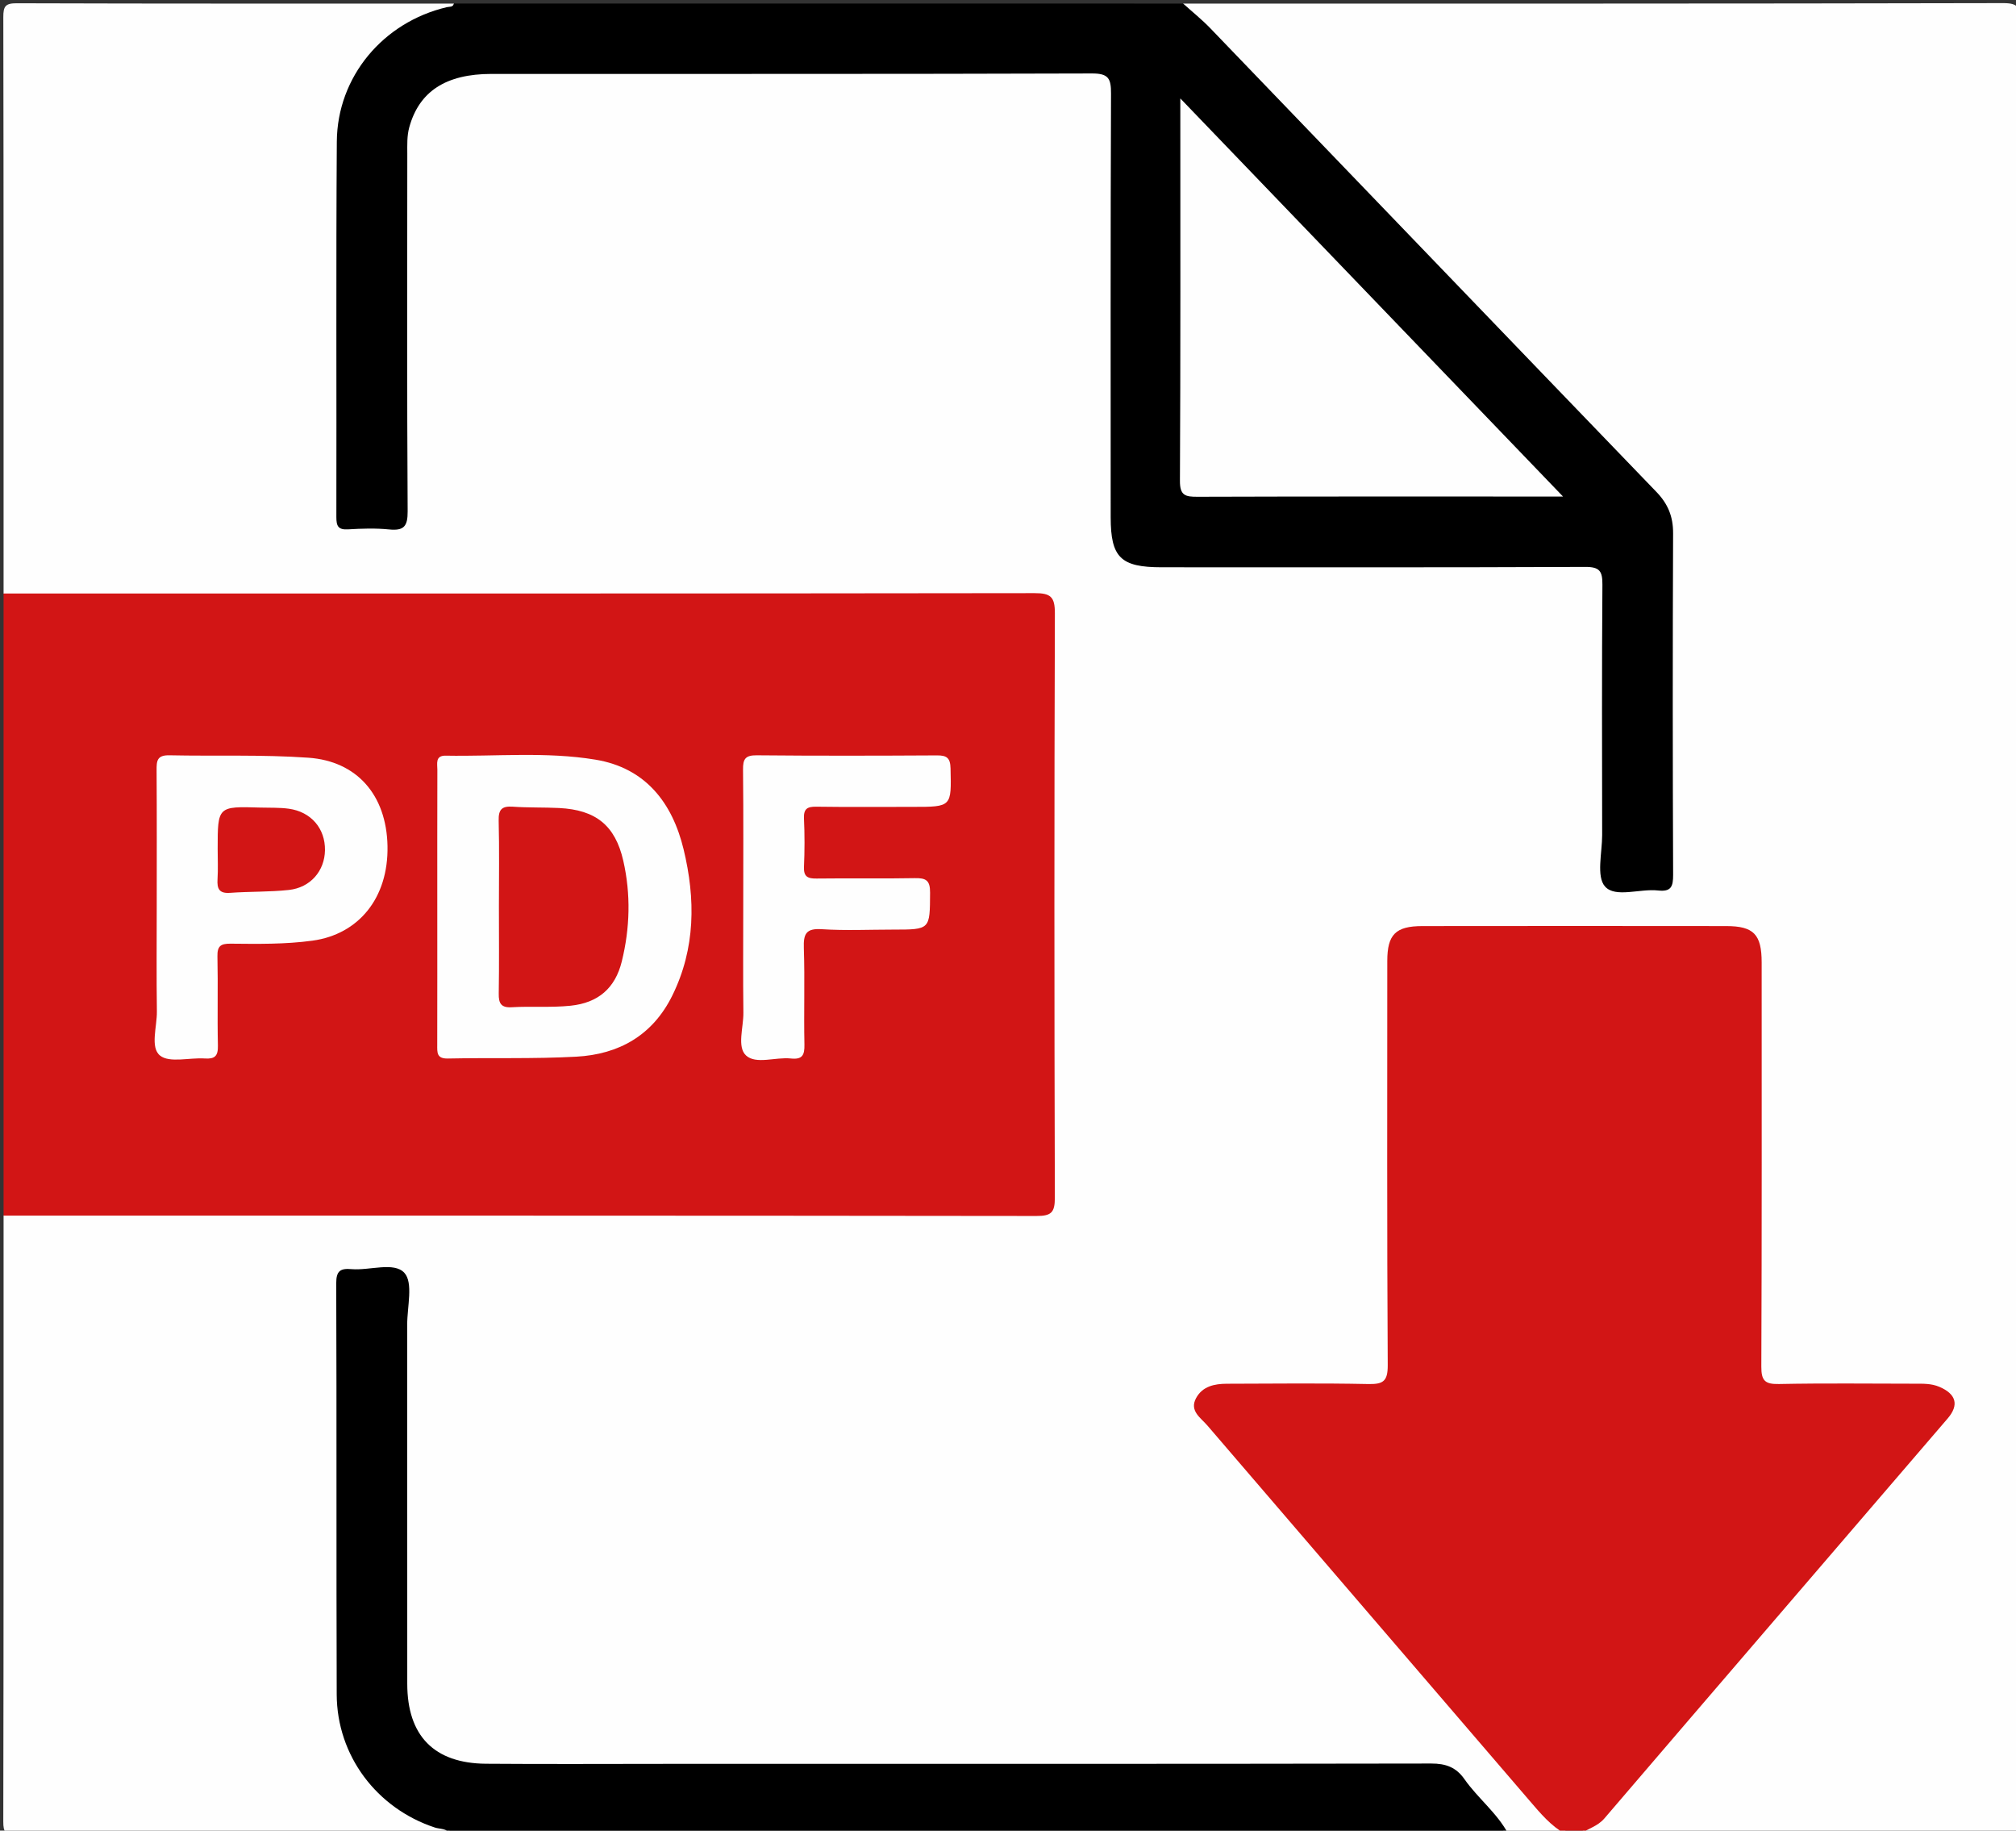
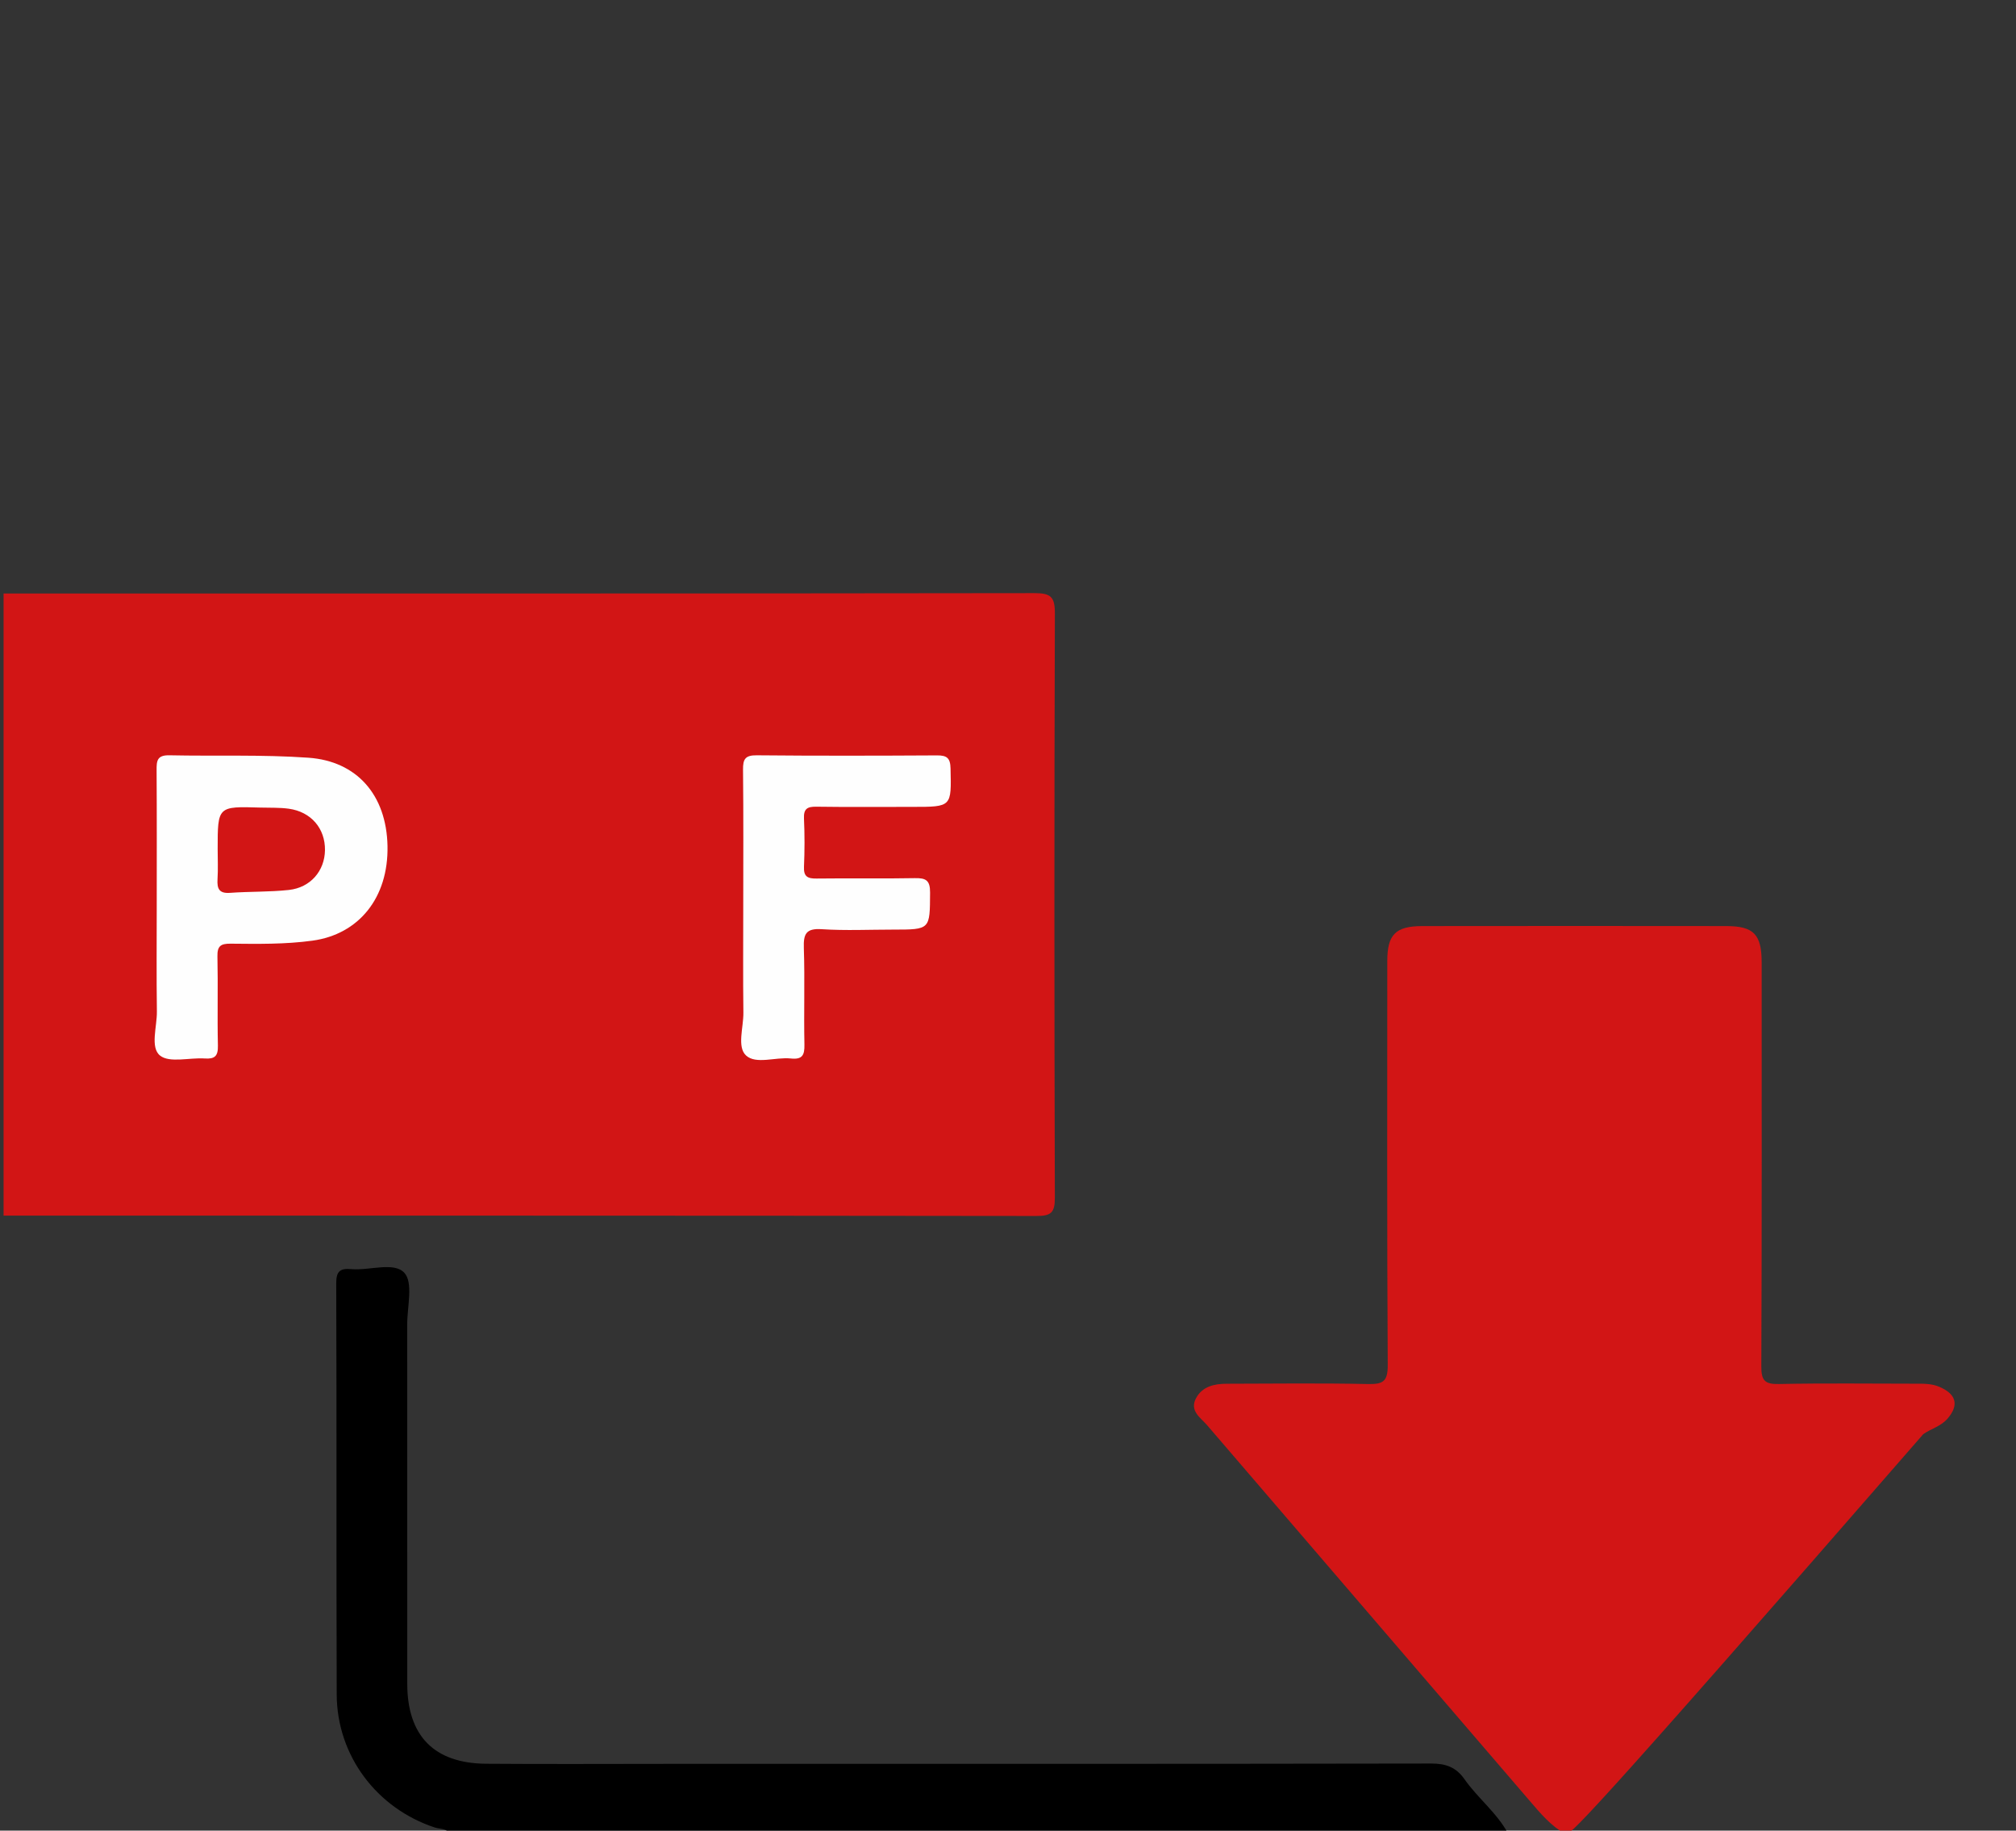
<svg xmlns="http://www.w3.org/2000/svg" version="1.0" id="pdf_x5F_download_xA0_影像_1_" x="0px" y="0px" width="564px" height="512px" viewBox="0 0 564 512" enable-background="new 0 0 564 512" xml:space="preserve">
  <rect x="0" y="0" width="564" height="512" fill="#333333" stroke="none" />
  <g>
-     <path fill-rule="evenodd" clip-rule="evenodd" fill="#FEFEFE" d="M331,1c76.456,0,152.912,0.049,229.367-0.128   c4.301-0.011,4.73,1.179,4.728,4.99c-0.11,167.57-0.112,335.141,0.01,502.711c0.003,3.909-1.054,4.529-4.673,4.517   C520.955,512.946,481.477,513,442,513c3.029-4.293,7.477-7.162,10.875-11.178c25.172-29.745,50.773-59.122,76.069-88.762   c4.647-5.445,9.602-10.634,13.974-16.309c3.136-4.071,1.909-7.098-3.201-8.063c-3.125-0.589-6.316-0.268-9.478-0.276   c-9.662-0.028-19.325,0.001-28.987-0.014c-9.293-0.015-9.647-0.352-9.65-9.454c-0.01-35.484-0.003-70.968-0.006-106.452   c0-1.832,0.047-3.666-0.092-5.495c-0.283-3.693-2.371-5.719-5.922-6.363c-1.317-0.239-2.654-0.226-3.987-0.227   c-27.487-0.008-54.976-0.011-82.464,0.002c-1.332,0.001-2.67-0.003-3.982,0.271c-3.318,0.692-5.293,2.642-5.627,6.093   c-0.177,1.828-0.116,3.662-0.116,5.494c-0.003,34.651-0.003,69.303-0.003,103.954c0,1.499,0.016,2.999-0.007,4.498   c-0.104,6.854-0.851,7.63-7.908,7.666c-11.495,0.058-22.989,0.011-34.484,0.02c-1.831,0.002-3.675-0.1-5.485,0.232   c-5.382,0.988-6.693,4.076-3.268,8.323c6.9,8.555,14.201,16.777,21.375,25.103c19.786,22.958,39.459,46.014,59.295,68.927   c5.863,6.771,11.047,14.22,18.185,19.847c0.66,0.521,1.122,1.226,0.896,2.163c-5.334,0-10.666,0-16,0   c-5.069-3.419-8.563-8.392-12.268-13.045c-3.252-4.086-6.981-5.574-12.059-5.473c-11.486,0.229-22.982,0.071-34.475,0.071   c-75.613-0.001-151.227-0.013-226.841,0.027c-5.622,0.003-10.957-0.51-15.487-4.331c-5.699-4.807-8.497-10.748-8.473-18.326   c0.111-35.143,0.052-70.284,0.049-105.427c0-1.499-0.11-3.008,0.014-4.495c0.348-4.182-1.685-5.515-5.647-5.486   c-12.79,0.093-11.221-0.461-11.239,10.887c-0.054,34.476-0.048,68.952-0.006,103.428c0.019,15.316,6.121,27.375,19.339,35.546   c2.288,1.415,4.811,2.264,7.266,3.292c1.591,0.667,3.699,0.916,3.827,3.332c-40.5,0-81-0.041-121.5,0.084   c-2.983,0.009-3.589-0.602-3.583-3.584C1.029,453,1,396.5,1,340c2.739-2.249,6.028-1.604,9.132-1.606   c58.329-0.038,116.657-0.027,174.986-0.027c32.831-0.001,65.661,0,98.491-0.001c1.667-0.001,3.336-0.069,4.999-0.026   c3.376,0.086,4.89-1.509,4.745-4.85c-0.057-1.329,0.012-2.666,0.012-3.999c0-50.996,0.001-101.992,0-152.987   c0-1.333-0.068-2.67-0.012-3.999c0.145-3.346-1.381-4.917-4.752-4.845c-1.996,0.042-3.998-0.023-5.998-0.023   c-90.659-0.002-181.318,0.007-271.978-0.032C7.365,167.603,3.904,168.338,1,166C1,112.259,1.028,58.518,0.927,4.777   C0.921,1.74,1.508,0.902,4.71,0.913C45.473,1.045,86.237,1,127,1c-0.334,2.66-2.731,2.605-4.467,3.222   c-16.605,5.896-26.782,19.354-26.938,37.05c-0.293,33.153-0.104,66.311-0.068,99.466c0.006,5.147,0.579,5.694,5.805,5.732   c12.715,0.093,11.126,0.587,11.148-10.89c0.058-30.989,0.05-61.979-0.005-92.97c-0.013-6.849,1.926-12.767,6.97-17.548   c4.08-3.867,8.878-5.608,14.514-5.585c16.161,0.065,32.323,0.023,48.484,0.021c39.82-0.003,79.641-0.002,119.461,0.002   c1.999,0,3.997-0.028,5.993,0.151c2.756,0.248,4.182,1.749,4.439,4.477c0.203,2.163,0.162,4.328,0.162,6.493   c0.005,37.654-0.002,75.309,0.006,112.963c0.003,11.029,2.723,13.863,13.865,13.885c37.487,0.073,74.975,0.02,112.463,0.031   c10.342,0.004,10.662,0.323,10.666,10.629c0.011,24.158-0.014,48.317,0.016,72.477c0.008,6.503,0.365,6.876,6.715,6.876   c11.006,0.001,10.261,0.927,10.266-10.255c0.012-28.657-0.09-57.315,0.086-85.972c0.035-5.572-1.731-9.727-5.581-13.765   c-25.51-26.759-51.222-53.32-76.899-79.917c-16.886-17.49-33.334-35.403-50.654-52.476C332.299,3.97,330.757,2.993,331,1z" />
    <path fill-rule="evenodd" clip-rule="evenodd" fill="#D21515" d="M1,166c96.146,0,192.293,0.033,288.439-0.104   c4.489-0.007,5.688,1.035,5.674,5.621c-0.176,54.488-0.167,108.977-0.008,163.465c0.012,4.197-1.047,5.122-5.166,5.116   C193.626,339.971,97.313,340,1,340C1,282,1,224,1,166z" />
-     <path fill-rule="evenodd" clip-rule="evenodd" fill="#D21515" d="M438,513c-4.095-2.29-7.026-5.801-10.027-9.298   c-30.055-35.021-60.169-69.992-90.213-105.023c-1.83-2.135-5.073-4.06-3.146-7.636c1.785-3.314,5.141-4.015,8.6-4.023   c13.166-0.034,26.336-0.19,39.496,0.081c4.188,0.087,5.555-0.689,5.525-5.305c-0.229-37.664-0.13-75.329-0.127-112.994   c0.001-7.412,2.303-9.778,9.824-9.787c28.332-0.035,56.664-0.035,84.996-0.001c7.722,0.01,9.918,2.343,9.918,10.209   c0.003,37.665,0.066,75.331-0.094,112.995c-0.018,3.954,1.035,4.956,4.922,4.878c12.661-0.255,25.33-0.102,37.996-0.09   c2.326,0.002,4.65-0.079,6.883,0.872c4.679,1.991,5.604,5.042,2.333,8.853c-32.009,37.295-64.078,74.538-96.044,111.87   c-1.931,2.254-4.639,2.825-6.842,4.399C440.666,513,439.334,513,438,513z" />
-     <path fill-rule="evenodd" clip-rule="evenodd" d="M331,1c2.546,2.299,5.242,4.454,7.615,6.919   c41.606,43.215,83.151,86.488,124.791,129.67c3.227,3.346,4.684,6.889,4.664,11.565c-0.135,31.828-0.123,63.658,0.008,95.486   c0.014,3.342-0.551,4.827-4.24,4.418c-5.068-0.563-11.891,2.123-14.793-1.089c-2.52-2.79-0.814-9.479-0.821-14.446   c-0.034-23.33-0.099-46.661,0.07-69.99c0.026-3.767-0.741-4.988-4.806-4.97c-39.494,0.172-78.989,0.106-118.484,0.101   c-11.496-0.001-14.274-2.736-14.275-14.021c-0.002-39.495-0.064-78.99,0.094-118.485c0.016-4.176-0.689-5.627-5.33-5.611   c-55.992,0.186-111.985,0.111-167.978,0.127c-12.791,0.004-20.25,4.912-23.01,14.907c-0.681,2.468-0.558,4.954-0.559,7.44   c-0.018,33.329-0.101,66.659,0.099,99.986c0.025,4.233-1.064,5.485-5.186,5.073c-3.795-0.381-7.668-0.253-11.487-0.024   c-2.759,0.165-3.274-0.92-3.269-3.44c0.077-34.995-0.112-69.992,0.127-104.985C94.354,21.45,107.172,6.202,125,2.006   c0.759-0.179,1.708,0.079,2-1.006C195,1,263,1,331,1z" />
+     <path fill-rule="evenodd" clip-rule="evenodd" fill="#D21515" d="M438,513c-4.095-2.29-7.026-5.801-10.027-9.298   c-30.055-35.021-60.169-69.992-90.213-105.023c-1.83-2.135-5.073-4.06-3.146-7.636c1.785-3.314,5.141-4.015,8.6-4.023   c13.166-0.034,26.336-0.19,39.496,0.081c4.188,0.087,5.555-0.689,5.525-5.305c-0.229-37.664-0.13-75.329-0.127-112.994   c0.001-7.412,2.303-9.778,9.824-9.787c28.332-0.035,56.664-0.035,84.996-0.001c7.722,0.01,9.918,2.343,9.918,10.209   c0.003,37.665,0.066,75.331-0.094,112.995c-0.018,3.954,1.035,4.956,4.922,4.878c12.661-0.255,25.33-0.102,37.996-0.09   c2.326,0.002,4.65-0.079,6.883,0.872c4.679,1.991,5.604,5.042,2.333,8.853c-1.931,2.254-4.639,2.825-6.842,4.399C440.666,513,439.334,513,438,513z" />
    <path fill-rule="evenodd" clip-rule="evenodd" d="M126,513c-0.983-1.692-2.885-1.376-4.359-1.863   c-16.257-5.371-27.382-20.1-27.442-37.23c-0.133-38.327,0.009-76.655-0.134-114.982c-0.013-3.51,1.192-4.226,4.266-3.96   c5.086,0.438,11.903-2.131,14.8,1.042c2.519,2.758,0.785,9.475,0.789,14.442c0.026,33.495,0.007,66.99,0.017,100.485   c0.004,14.527,7.492,22.25,22.013,22.367c16.997,0.136,33.995,0.032,50.993,0.032c71.156,0,142.313,0.035,213.469-0.092   c4.082-0.008,6.967,1.058,9.282,4.366c3.771,5.387,9.177,9.479,12.306,15.393C323.334,513,224.667,513,126,513z" />
-     <path fill-rule="evenodd" clip-rule="evenodd" fill="#FEFEFE" d="M122.336,253.769c0-12.827-0.016-25.654,0.02-38.481   c0.005-1.7-0.648-3.992,2.345-3.937c13.971,0.261,28.03-1.176,41.892,1.118c14.048,2.324,21.511,12.097,24.652,25.08   c3.347,13.832,3.362,27.703-3.177,40.931c-5.502,11.131-14.956,16.411-26.83,17.061c-11.961,0.655-23.976,0.263-35.964,0.515   c-3.14,0.066-2.957-1.702-2.952-3.804C122.352,279.424,122.337,266.597,122.336,253.769z" />
    <path fill-rule="evenodd" clip-rule="evenodd" fill="#FEFEFE" d="M43.848,253.438c0-12.646,0.046-25.292-0.037-37.938   c-0.017-2.635,0.059-4.328,3.594-4.253c12.966,0.276,25.947-0.236,38.904,0.681c13.439,0.952,21.82,10.325,22.101,24.703   c0.282,14.458-8.015,24.697-21.025,26.467c-7.632,1.037-15.265,0.912-22.904,0.838c-2.761-0.026-3.715,0.684-3.651,3.569   c0.185,8.315-0.057,16.641,0.131,24.956c0.065,2.894-0.856,3.776-3.663,3.586c-4.283-0.291-9.872,1.321-12.529-0.821   c-2.811-2.268-0.819-8.082-0.878-12.337C43.755,273.073,43.848,263.255,43.848,253.438z" />
    <path fill-rule="evenodd" clip-rule="evenodd" fill="#FEFEFE" d="M207.932,253.756c0-12.825,0.081-25.651-0.061-38.475   c-0.032-2.934,0.588-4.062,3.816-4.03c16.821,0.161,33.644,0.122,50.466,0.027c2.738-0.016,3.706,0.718,3.773,3.632   c0.249,10.768,0.367,10.765-10.587,10.765c-8.994,0-17.989,0.079-26.981-0.049c-2.533-0.037-3.555,0.608-3.433,3.313   c0.203,4.488,0.201,8.998,0.001,13.486c-0.123,2.757,1.013,3.326,3.505,3.294c9.159-0.118,18.323,0.068,27.48-0.109   c3.09-0.06,4.312,0.562,4.291,4.027C260.139,259.999,260.309,260,249.886,260c-6.663,0-13.346,0.321-19.979-0.112   c-4.411-0.288-5.155,1.313-5.023,5.277c0.3,8.984-0.029,17.987,0.164,26.978c0.064,2.988-0.597,4.25-3.81,3.907   c-4.26-0.454-9.736,1.722-12.519-0.837c-2.592-2.384-0.698-7.866-0.748-11.978C207.851,273.41,207.932,263.582,207.932,253.756z" />
-     <path fill-rule="evenodd" clip-rule="evenodd" fill="#FEFEFE" d="M330.208,27.526c36.015,37.454,71.124,73.969,107.067,111.349   c-2.518,0-3.924,0-5.33,0c-32.31,0-64.619-0.044-96.928,0.065c-3.385,0.012-4.939-0.32-4.917-4.441   C330.289,99.36,330.208,64.221,330.208,27.526z" />
    <path fill-rule="evenodd" clip-rule="evenodd" fill="#D21515" d="M139.577,253.478c0-7.987,0.136-15.978-0.068-23.959   c-0.08-3.102,0.89-4.115,3.955-3.896c4.306,0.308,8.644,0.154,12.959,0.371c10.211,0.514,15.686,4.815,17.948,14.745   c2.134,9.367,1.883,18.841-0.422,28.182c-1.835,7.435-6.557,11.566-14.345,12.371c-5.492,0.567-10.973,0.094-16.442,0.423   c-2.939,0.177-3.676-1.051-3.632-3.777C139.662,269.785,139.577,261.631,139.577,253.478z" />
    <path fill-rule="evenodd" clip-rule="evenodd" fill="#D21515" d="M60.895,237.422c0-11.907,0-11.91,11.9-11.553   c2.663,0.08,5.356-0.04,7.982,0.319c6.258,0.855,10.229,5.537,10.136,11.62c-0.088,5.773-4.049,10.449-10.104,11.104   c-5.446,0.591-10.971,0.408-16.443,0.809c-3.064,0.224-3.674-1.153-3.51-3.804C61.03,243.096,60.895,240.255,60.895,237.422z" />
  </g>
</svg>